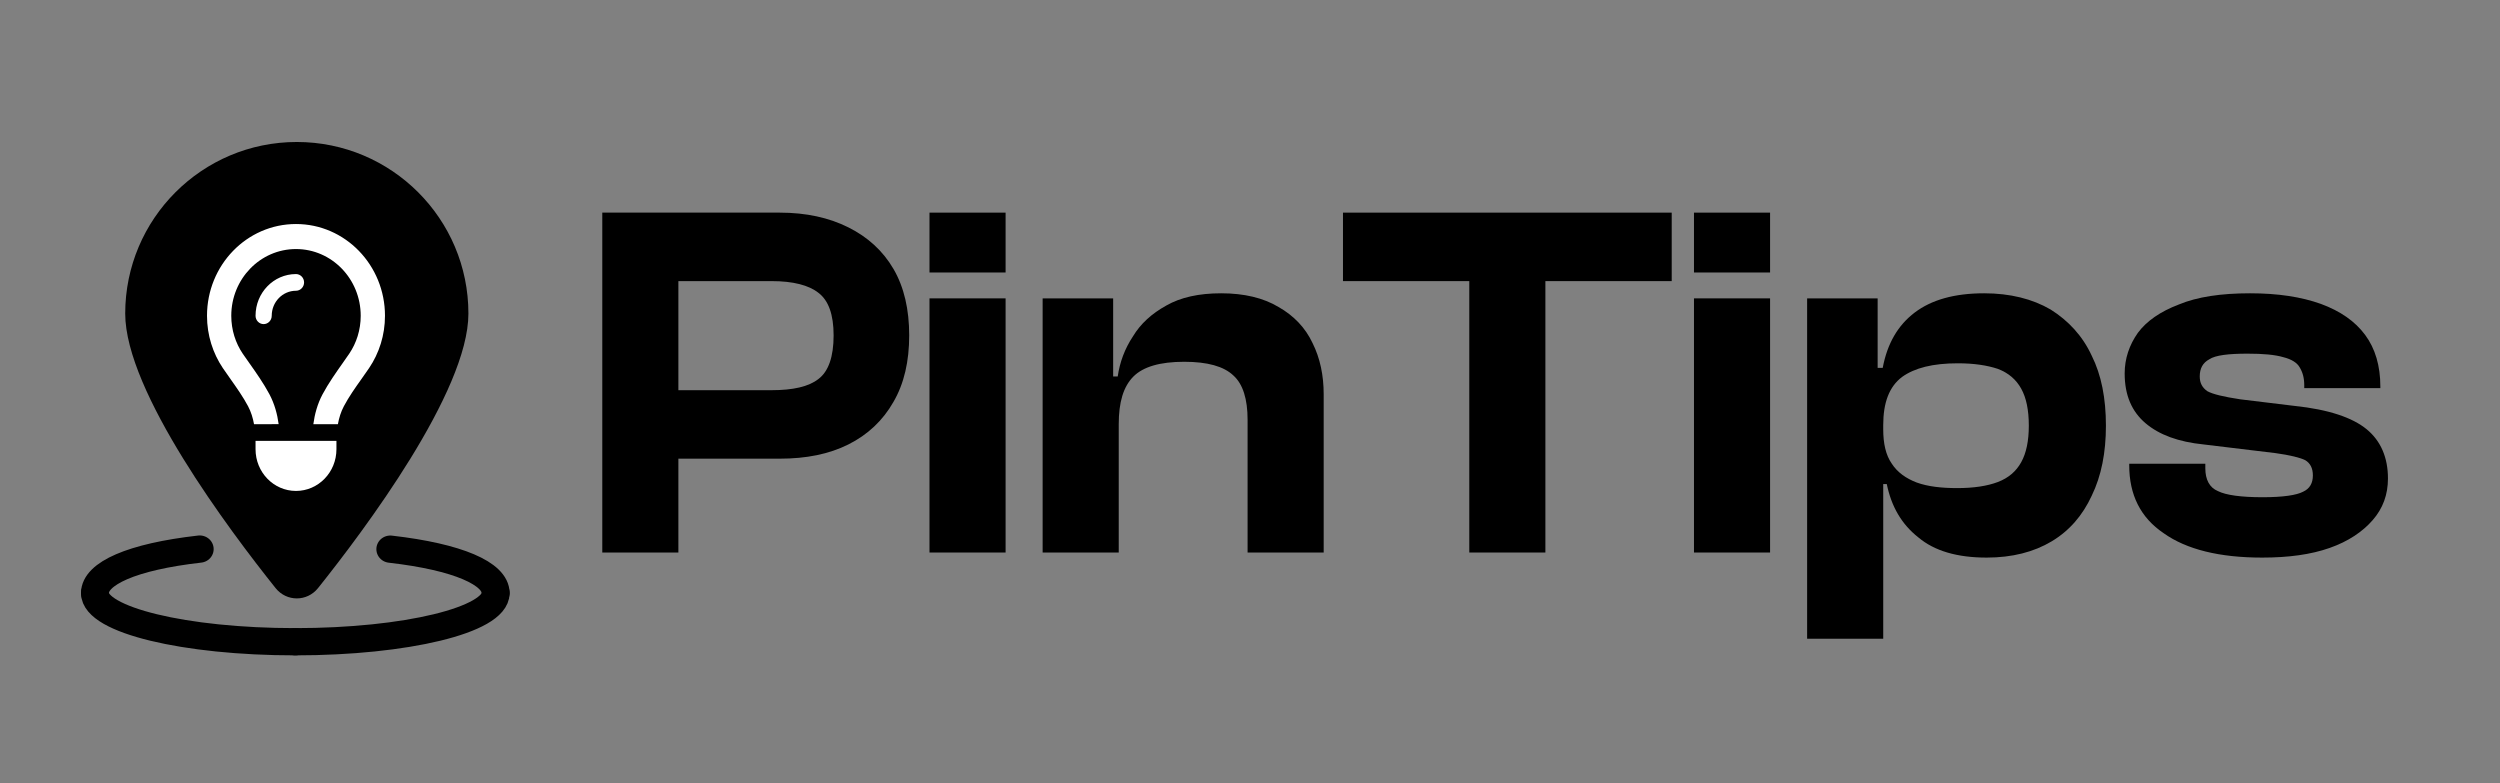
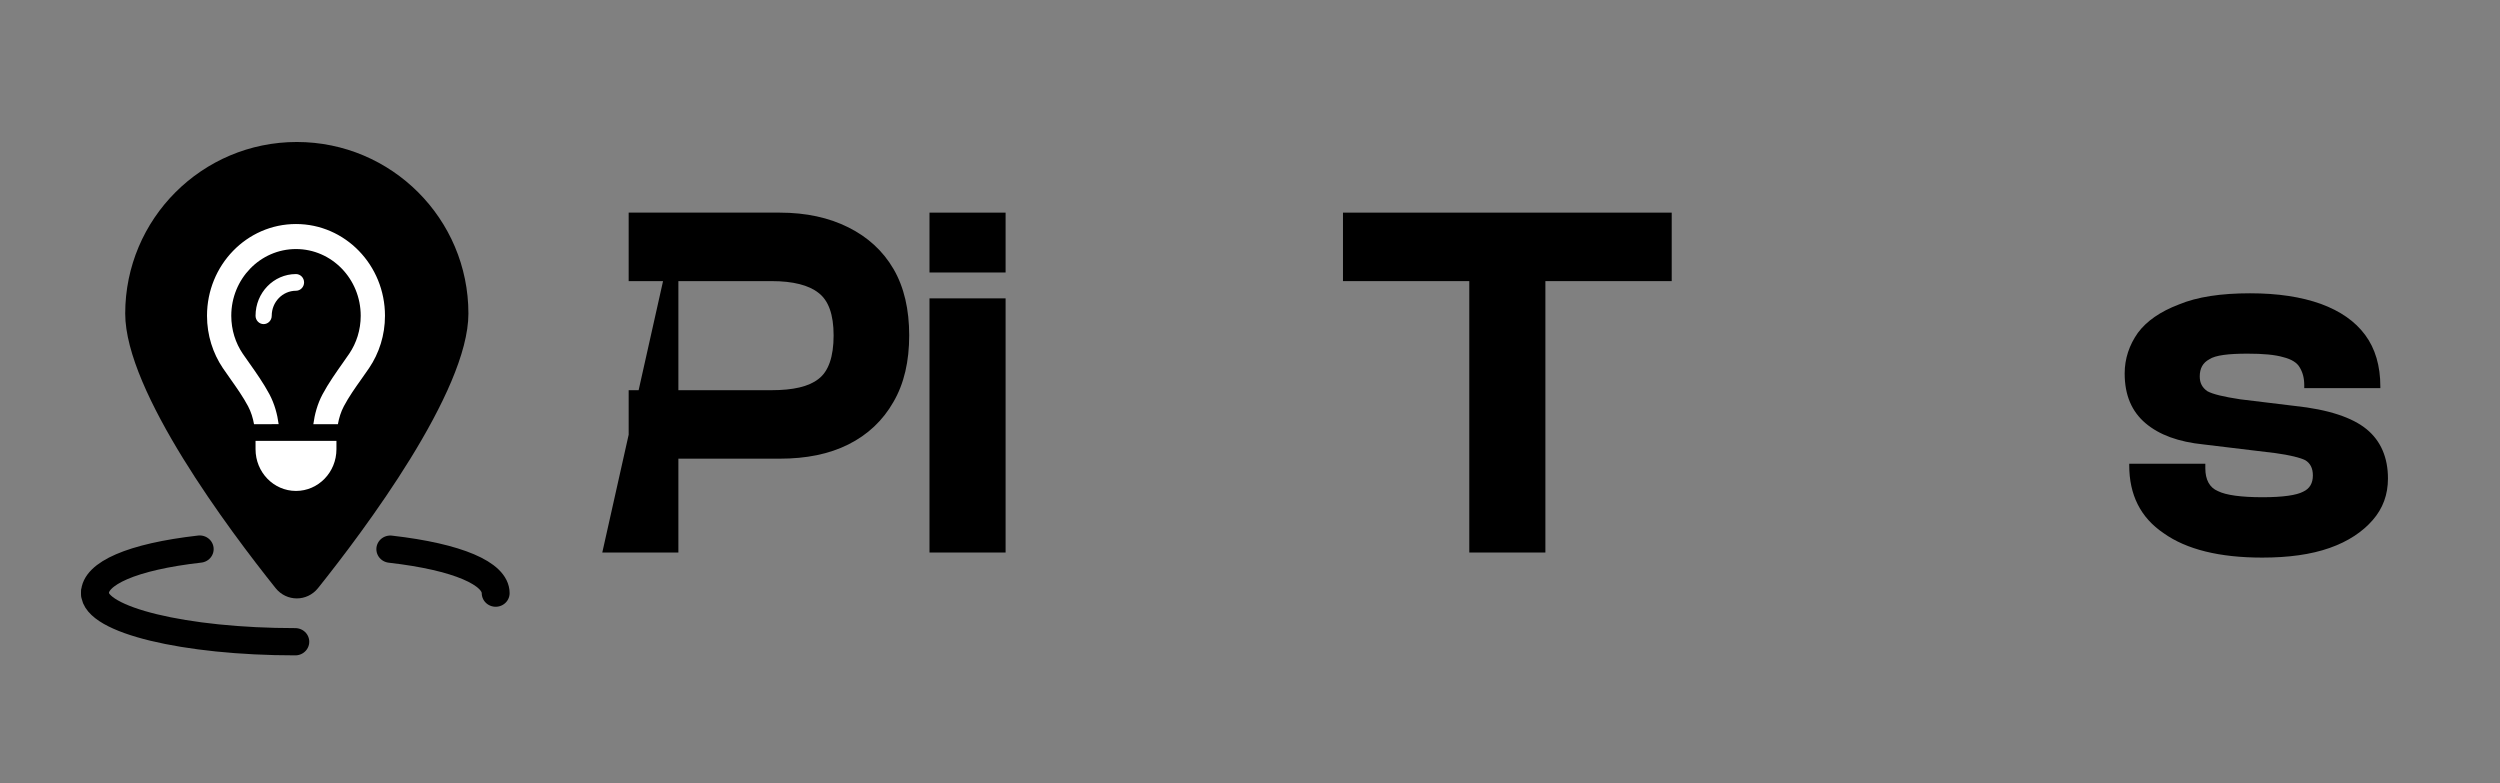
<svg xmlns="http://www.w3.org/2000/svg" xmlns:ns1="http://www.serif.com/" width="100%" height="100%" viewBox="0 0 3447 1080" version="1.1" xml:space="preserve" style="fill-rule:evenodd;clip-rule:evenodd;stroke-linecap:round;stroke-miterlimit:1.5;">
  <rect x="0" y="0" width="3447" height="1080" fill="#808080" stroke="none" />
  <g transform="matrix(1,0,0,1,-3709.6,-4.54747e-13)">
    <g id="Versione-2---Sans-Serif" ns1:id="Versione 2 - Sans Serif" transform="matrix(1,0,0,1,3709.6,4.54747e-13)">
-       <rect x="0" y="0" width="3446.96" height="1080" style="fill:none;" />
      <g id="Logo" transform="matrix(0.866,0,0,0.866,23.669,142.092)">
        <g transform="matrix(0.87,0,0,0.85,-4236.53,23.809)">
          <path d="M5552.45,807.587C5676.78,822.163 5745.27,853.587 5745.27,889.966" style="fill:none;stroke:black;stroke-width:51.04px;" />
        </g>
        <g transform="matrix(0.87,0,0,0.85,-4236.53,23.809)">
-           <path d="M5745.27,889.966C5745.27,940.215 5580.97,981.011 5378.59,981.011" style="fill:none;stroke:black;stroke-width:51.04px;" />
-         </g>
+           </g>
        <g transform="matrix(0.87,0,0,0.85,-4236.53,23.809)">
          <path d="M5378.59,981.011C5176.22,981.011 5011.92,940.215 5011.92,889.966" style="fill:none;stroke:black;stroke-width:51.04px;" />
        </g>
        <g transform="matrix(0.87,0,0,0.85,-4236.53,23.809)">
          <path d="M5011.92,889.966C5011.92,853.463 5078.62,821.949 5203.64,807.438" style="fill:none;stroke:black;stroke-width:51.04px;" />
        </g>
        <g transform="matrix(1.423,0,0,1.423,172.021,61.987)">
          <path d="M384,192C384,279.4 267,435 215.7,499.2C203.4,514.5 180.6,514.5 168.3,499.2C117,435 0,279.4 0,192C0,86 86,0 192,0C298,0 384,86 384,192Z" style="fill-rule:nonzero;" />
        </g>
        <g transform="matrix(0.805,0,0,0.83,289.373,192.598)">
          <path d="M297.2,248.9C311.6,228.3 320,203.2 320,176C320,105.3 262.7,48 192,48C121.3,48 64,105.3 64,176C64,203.2 72.4,228.3 86.8,248.9C90.5,254.2 94.9,260.2 99.6,266.6C112.5,284.3 127.9,305.5 139.4,326.4C149.8,345.4 155.1,365.2 157.7,383.9L109,384C106.8,372 103.1,360.3 97.2,349.5C87.3,331.5 75,314.6 62.7,297.7C57.5,290.6 52.3,283.5 47.3,276.3C27.6,247.9 16,213.3 16,176C16,78.8 94.8,0 192,0C289.2,0 368,78.8 368,176C368,213.3 356.4,247.9 336.6,276.3C331.6,283.5 326.4,290.6 321.2,297.7C308.9,314.5 296.6,331.4 286.7,349.5C280.8,360.3 277.1,372 274.9,384L226.3,384C228.9,365.3 234.2,345.4 244.6,326.5C256.1,305.6 271.5,284.4 284.4,266.7C289.1,260.3 293.4,254.3 297.1,249L297.2,248.9ZM192,128C165.5,128 144,149.5 144,176C144,184.8 136.8,192 128,192C119.2,192 112,184.8 112,176C112,131.8 147.8,96 192,96C200.8,96 208,103.2 208,112C208,120.8 200.8,128 192,128ZM192,512C147.8,512 112,476.2 112,432L112,416L272,416L272,432C272,476.2 236.2,512 192,512Z" style="fill:white;fill-rule:nonzero;" />
        </g>
      </g>
      <g transform="matrix(10.598,0,0,10.598,-35527.6,-22710.1)">
        <g transform="matrix(66,0,0,66,3428.01,2214.75)">
-           <path d="M0.39,-0.185L0.092,-0.185L0.092,-0.32L0.374,-0.32C0.416,-0.32 0.447,-0.327 0.466,-0.342C0.486,-0.357 0.496,-0.386 0.496,-0.428C0.496,-0.469 0.486,-0.497 0.466,-0.512C0.447,-0.527 0.416,-0.535 0.374,-0.535L0.092,-0.535L0.092,-0.67L0.39,-0.67C0.442,-0.67 0.487,-0.66 0.525,-0.641C0.563,-0.622 0.593,-0.595 0.614,-0.559C0.635,-0.523 0.645,-0.479 0.645,-0.428C0.645,-0.377 0.635,-0.333 0.614,-0.297C0.593,-0.26 0.563,-0.232 0.525,-0.213C0.487,-0.194 0.442,-0.185 0.39,-0.185ZM0.19,-0L0.04,-0L0.04,-0.67L0.19,-0.67L0.19,-0Z" style="fill-rule:nonzero;" />
+           <path d="M0.39,-0.185L0.092,-0.185L0.092,-0.32L0.374,-0.32C0.416,-0.32 0.447,-0.327 0.466,-0.342C0.486,-0.357 0.496,-0.386 0.496,-0.428C0.496,-0.469 0.486,-0.497 0.466,-0.512C0.447,-0.527 0.416,-0.535 0.374,-0.535L0.092,-0.535L0.092,-0.67L0.39,-0.67C0.442,-0.67 0.487,-0.66 0.525,-0.641C0.563,-0.622 0.593,-0.595 0.614,-0.559C0.635,-0.523 0.645,-0.479 0.645,-0.428C0.645,-0.377 0.635,-0.333 0.614,-0.297C0.593,-0.26 0.563,-0.232 0.525,-0.213C0.487,-0.194 0.442,-0.185 0.39,-0.185ZM0.19,-0L0.04,-0L0.19,-0.67L0.19,-0Z" style="fill-rule:nonzero;" />
        </g>
        <g transform="matrix(66,0,0,66,3470.58,2214.75)">
          <path d="M0.19,-0L0.04,-0L0.04,-0.501L0.19,-0.501L0.19,-0ZM0.19,-0.552L0.04,-0.552L0.04,-0.67L0.19,-0.67L0.19,-0.552Z" style="fill-rule:nonzero;" />
        </g>
        <g transform="matrix(66,0,0,66,3485.3,2214.75)">
-           <path d="M0.594,-0L0.444,-0L0.444,-0.262C0.444,-0.302 0.435,-0.332 0.416,-0.349C0.397,-0.367 0.365,-0.376 0.319,-0.376C0.271,-0.376 0.238,-0.366 0.219,-0.347C0.199,-0.327 0.19,-0.296 0.19,-0.253L0.171,-0.253L0.16,-0.347L0.188,-0.347C0.192,-0.375 0.202,-0.402 0.218,-0.426C0.233,-0.451 0.255,-0.471 0.284,-0.487C0.312,-0.503 0.348,-0.511 0.392,-0.511C0.437,-0.511 0.475,-0.502 0.505,-0.484C0.535,-0.467 0.558,-0.443 0.572,-0.413C0.587,-0.383 0.594,-0.349 0.594,-0.312L0.594,-0ZM0.19,-0L0.04,-0L0.04,-0.501L0.179,-0.501L0.179,-0.345L0.19,-0.34L0.19,-0Z" style="fill-rule:nonzero;" />
-         </g>
+           </g>
        <g transform="matrix(66,0,0,66,3526.09,2214.75)">
          <path d="M0.413,-0L0.263,-0L0.263,-0.67L0.413,-0.67L0.413,-0ZM0.662,-0.535L0.014,-0.535L0.014,-0.67L0.662,-0.67L0.662,-0.535Z" style="fill-rule:nonzero;" />
        </g>
        <g transform="matrix(66,0,0,66,3570.04,2214.75)">
-           <path d="M0.19,-0L0.04,-0L0.04,-0.501L0.19,-0.501L0.19,-0ZM0.19,-0.552L0.04,-0.552L0.04,-0.67L0.19,-0.67L0.19,-0.552Z" style="fill-rule:nonzero;" />
-         </g>
+           </g>
        <g transform="matrix(66,0,0,66,3584.76,2214.75)">
-           <path d="M0.394,0.01C0.336,0.01 0.291,-0.003 0.259,-0.03C0.226,-0.056 0.206,-0.091 0.197,-0.135L0.171,-0.135L0.171,-0.243L0.19,-0.243C0.19,-0.215 0.195,-0.192 0.207,-0.175C0.218,-0.158 0.235,-0.146 0.256,-0.138C0.278,-0.13 0.305,-0.127 0.336,-0.127C0.368,-0.127 0.395,-0.131 0.416,-0.139C0.437,-0.147 0.452,-0.16 0.462,-0.178C0.472,-0.196 0.477,-0.22 0.477,-0.25C0.477,-0.281 0.472,-0.305 0.462,-0.323C0.452,-0.341 0.437,-0.354 0.416,-0.362C0.395,-0.369 0.369,-0.373 0.337,-0.373C0.288,-0.373 0.252,-0.364 0.227,-0.346C0.202,-0.327 0.19,-0.296 0.19,-0.251L0.171,-0.251L0.16,-0.364L0.189,-0.364C0.198,-0.412 0.219,-0.448 0.252,-0.473C0.285,-0.498 0.33,-0.511 0.389,-0.511C0.44,-0.511 0.484,-0.5 0.52,-0.479C0.555,-0.457 0.583,-0.427 0.601,-0.388C0.62,-0.35 0.629,-0.304 0.629,-0.25C0.629,-0.197 0.62,-0.151 0.601,-0.112C0.583,-0.073 0.557,-0.043 0.522,-0.022C0.487,-0.001 0.444,0.01 0.394,0.01ZM0.19,0.17L0.04,0.17L0.04,-0.501L0.179,-0.501L0.179,-0.352L0.19,-0.339L0.19,0.17Z" style="fill-rule:nonzero;" />
-         </g>
+           </g>
        <g transform="matrix(66,0,0,66,3627.26,2214.75)">
          <path d="M0.293,0.01C0.209,0.01 0.144,-0.006 0.099,-0.038C0.053,-0.069 0.031,-0.114 0.031,-0.172L0.031,-0.175L0.181,-0.175L0.181,-0.166C0.181,-0.144 0.189,-0.128 0.206,-0.121C0.222,-0.113 0.252,-0.109 0.294,-0.109C0.334,-0.109 0.361,-0.113 0.374,-0.12C0.387,-0.126 0.393,-0.137 0.393,-0.152C0.393,-0.166 0.388,-0.176 0.378,-0.182C0.368,-0.187 0.348,-0.192 0.319,-0.196L0.178,-0.213C0.128,-0.218 0.09,-0.232 0.063,-0.255C0.036,-0.278 0.022,-0.31 0.022,-0.353C0.022,-0.382 0.031,-0.409 0.048,-0.433C0.065,-0.456 0.092,-0.475 0.129,-0.489C0.165,-0.504 0.212,-0.511 0.269,-0.511C0.324,-0.511 0.37,-0.504 0.409,-0.49C0.447,-0.476 0.476,-0.456 0.496,-0.429C0.516,-0.402 0.526,-0.368 0.526,-0.327L0.526,-0.324L0.376,-0.324L0.376,-0.33C0.376,-0.344 0.373,-0.355 0.367,-0.365C0.362,-0.374 0.351,-0.381 0.335,-0.385C0.318,-0.39 0.295,-0.392 0.264,-0.392C0.227,-0.392 0.201,-0.389 0.189,-0.381C0.176,-0.374 0.17,-0.363 0.17,-0.347C0.17,-0.334 0.175,-0.325 0.185,-0.318C0.196,-0.312 0.217,-0.307 0.25,-0.302L0.357,-0.289C0.424,-0.282 0.471,-0.266 0.499,-0.243C0.527,-0.22 0.541,-0.187 0.541,-0.146C0.541,-0.114 0.531,-0.087 0.511,-0.064C0.491,-0.041 0.463,-0.022 0.426,-0.009C0.389,0.004 0.345,0.01 0.293,0.01Z" style="fill-rule:nonzero;" />
        </g>
      </g>
    </g>
  </g>
</svg>